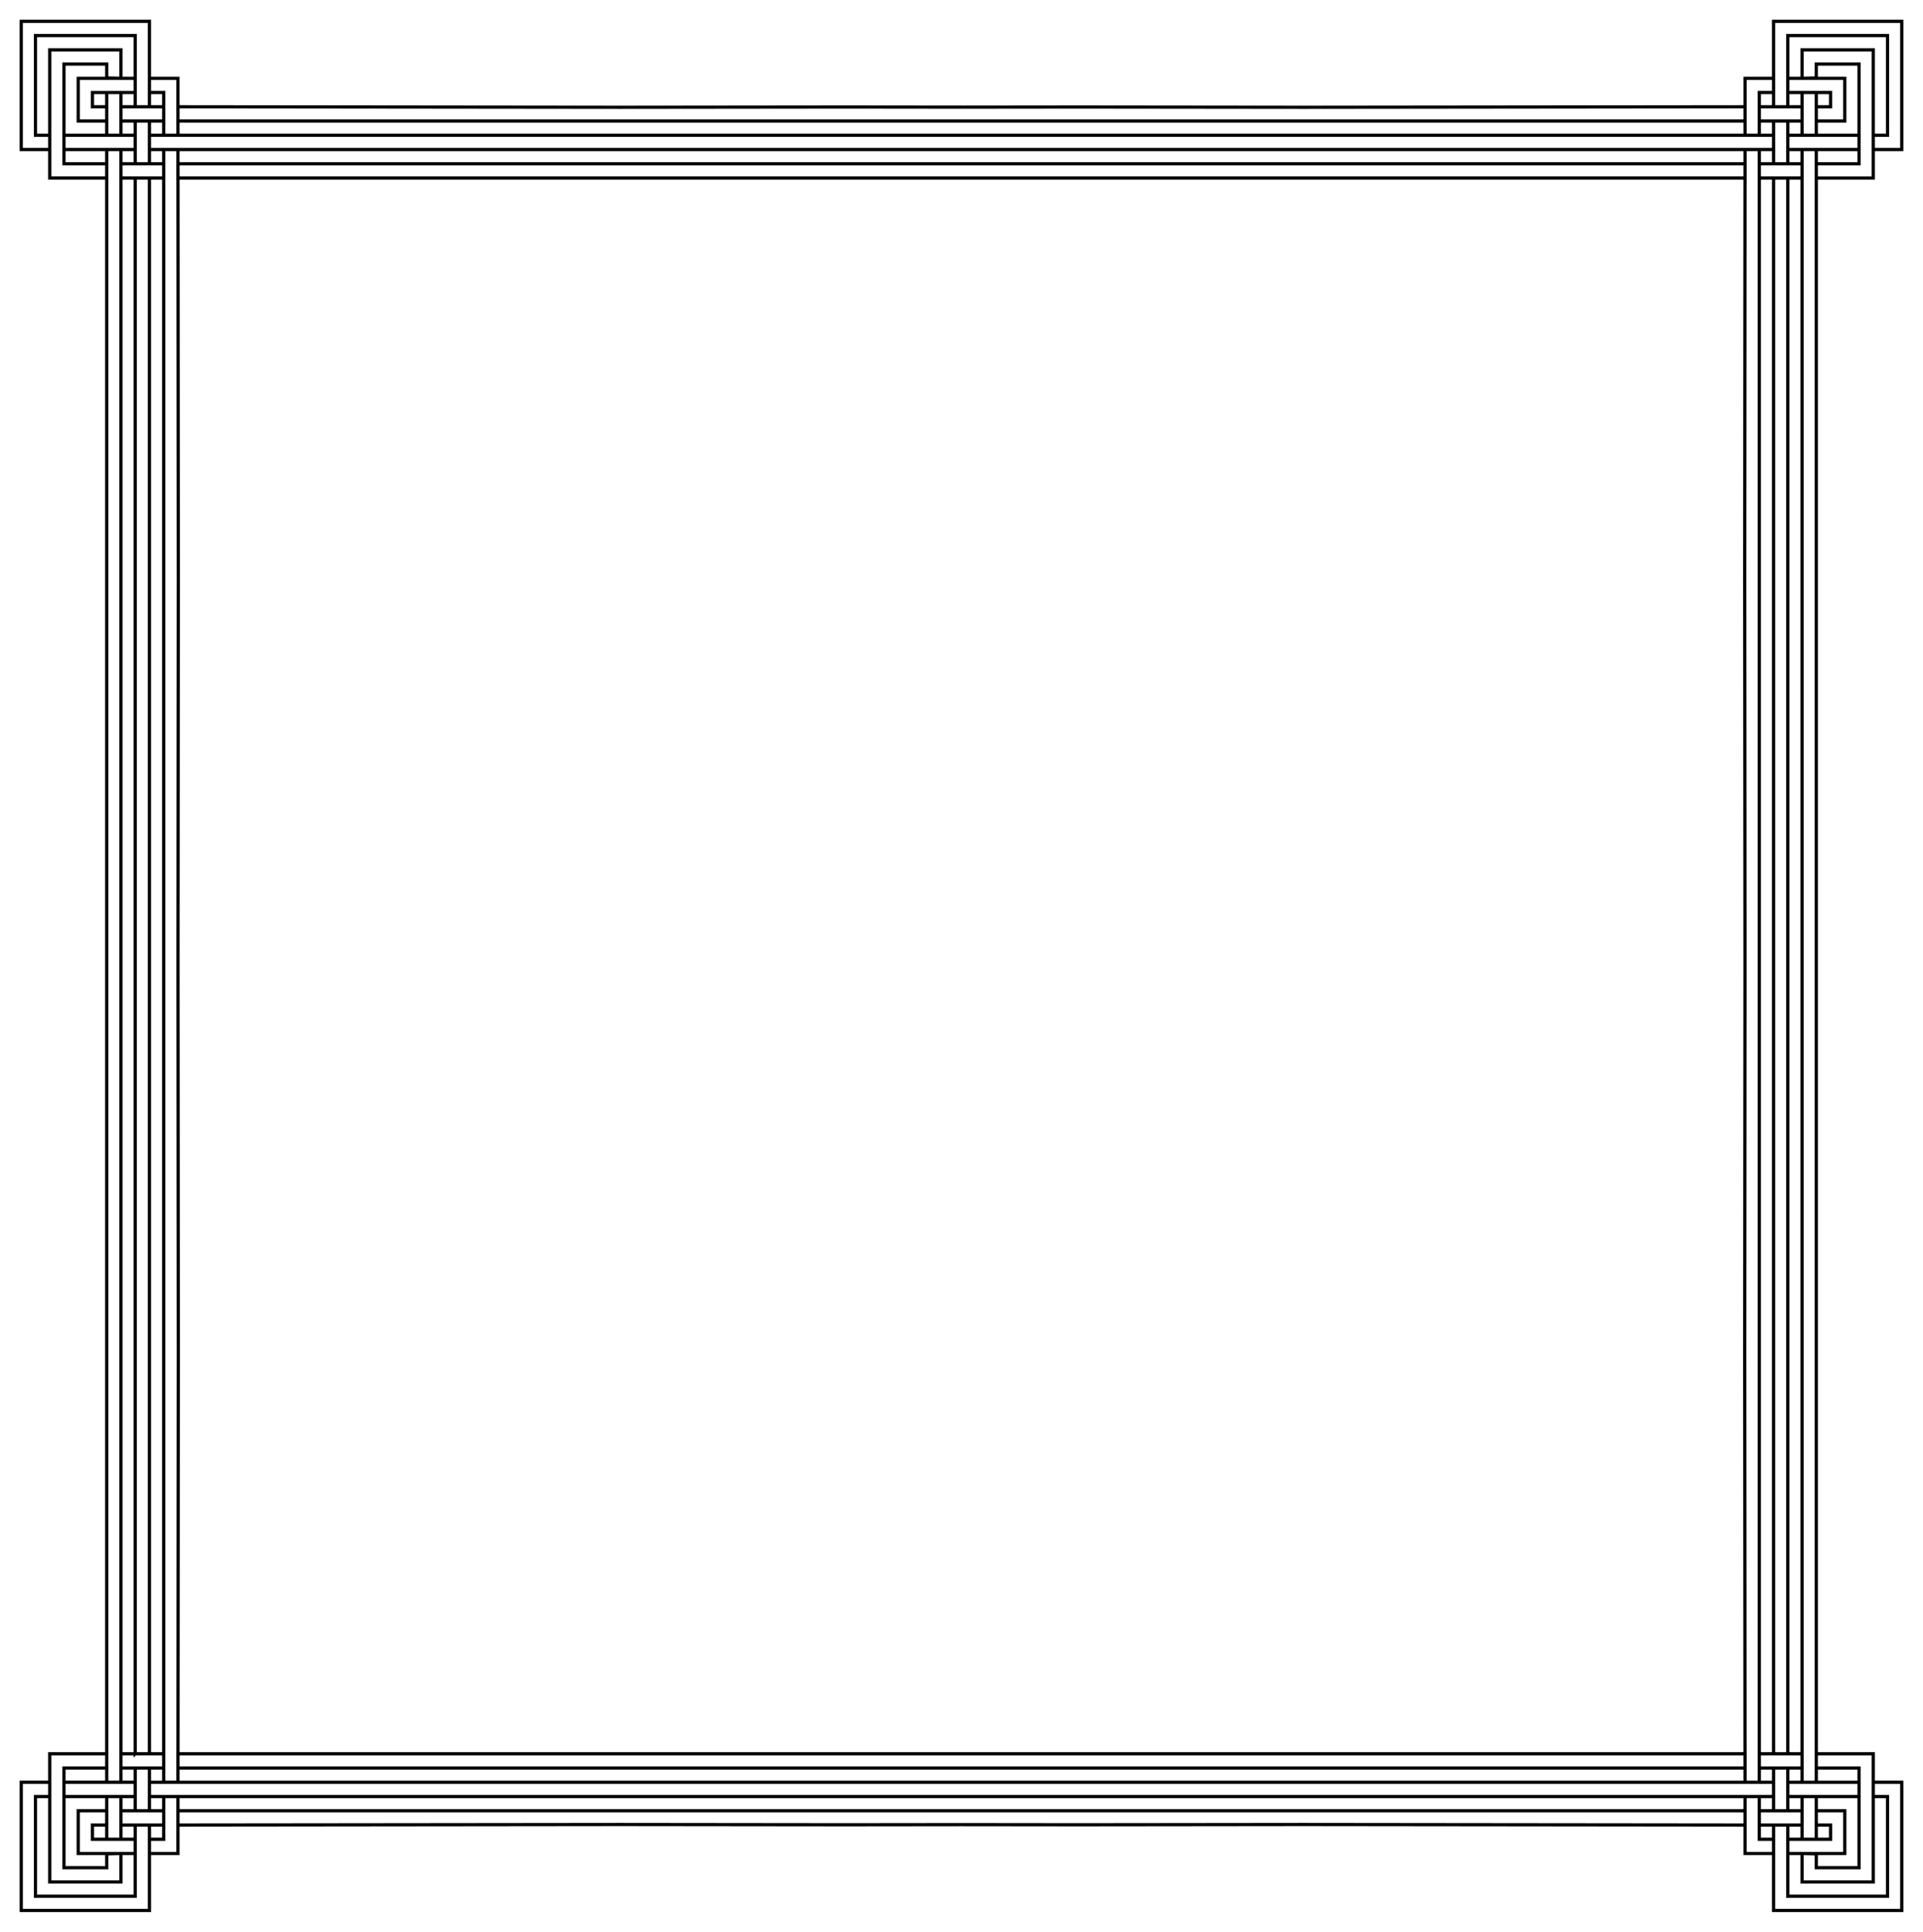
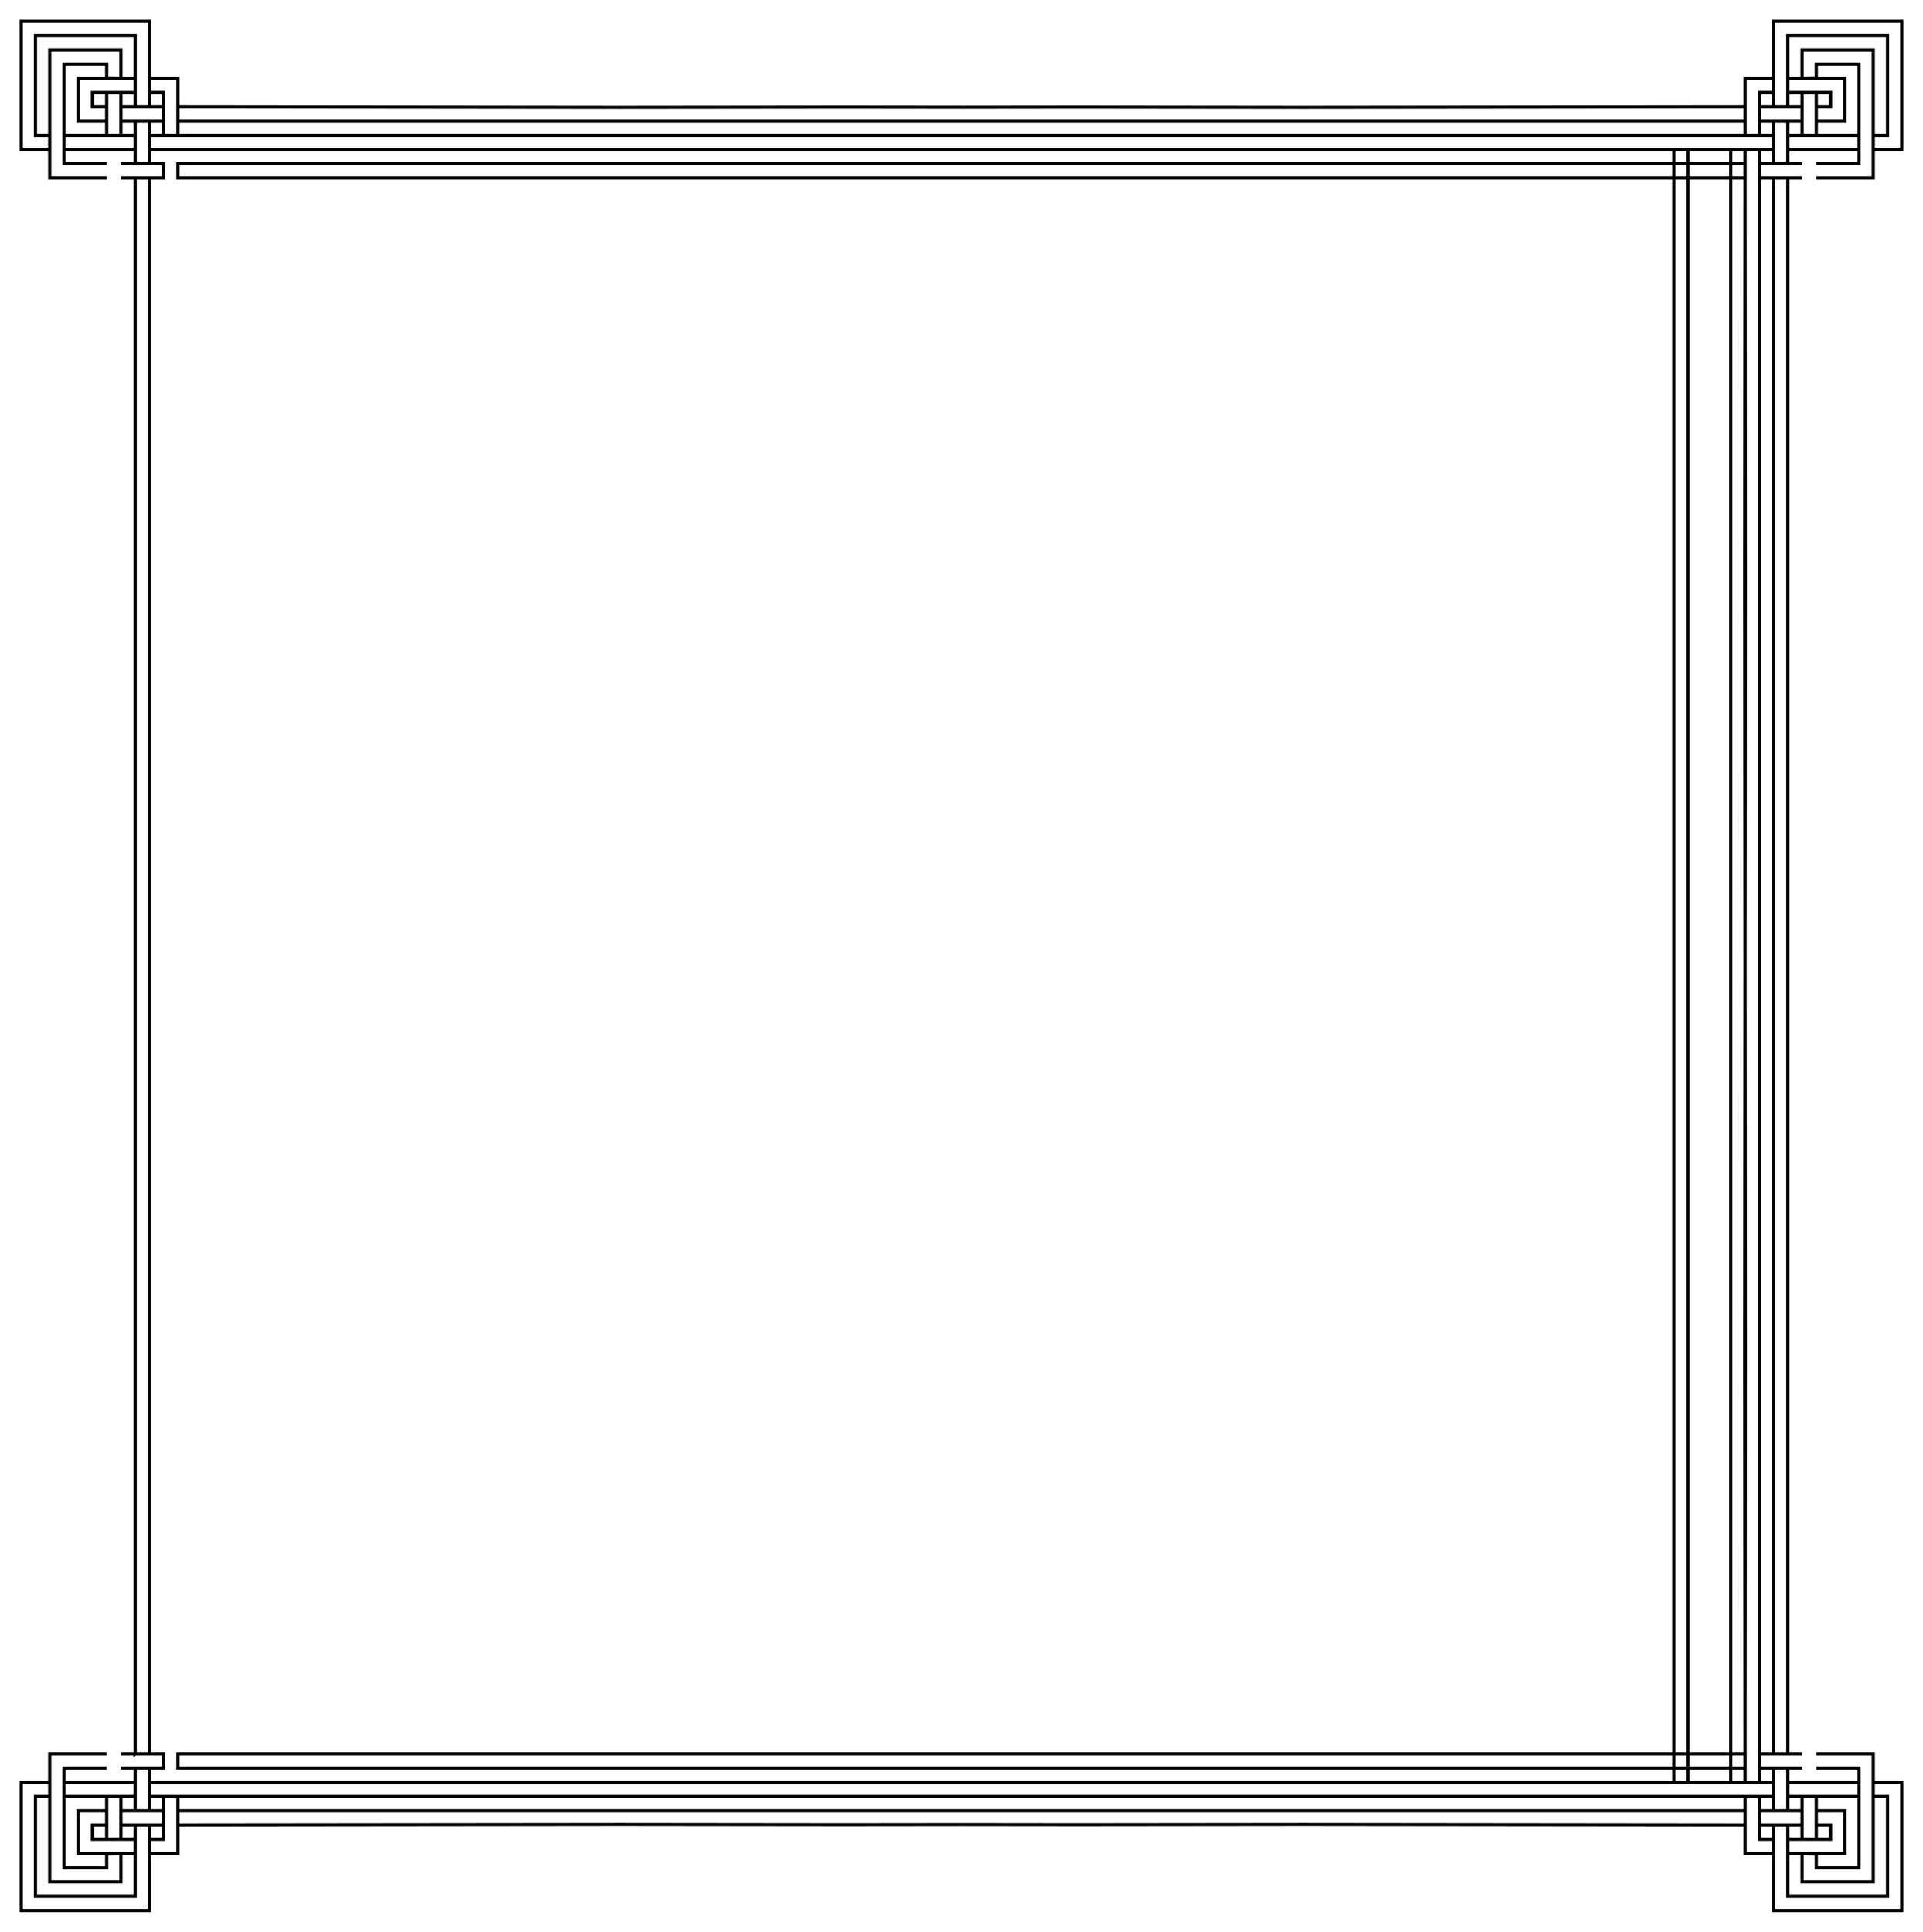
<svg xmlns="http://www.w3.org/2000/svg" viewBox="0 0 1628.462 1636.104">
-   <path fill="none" stroke="#000" stroke-width="2.724" d="M814.231 90.756l99.239-.11 190.026.21 374.278-.414v12.065H150.688V90.44l374.278.416 190.026-.211 99.239.11zm0 1454.593l-99.239.11-190.026-.212-374.278.415v-12.065h1327.086v12.065l-374.278-.415-190.026.211-99.239-.11zM1489.839 90.44h36.195v12.065h-36.195V90.441zM138.623 1545.662h-36.195v-12.065h36.195v12.065zm1351.216-12.064h36.195v12.065h-36.195v-12.065zM138.623 102.507h-36.195V90.44h36.195v12.065zm1351.216 12.064V78.376h12.065V66.311h-24.13v48.26h12.065zM138.623 1521.534v36.194h-12.065v12.065h24.13v-48.26h-12.065zm1339.151 0v48.26h24.13v-12.066h-12.065v-36.195h-12.065zM150.688 114.57v-48.26h-24.13v12.066h12.065v36.195h12.065zm1363.281-36.195h36.195v12.065h-12.065v12.065h24.13V66.311h-48.26v12.065zM114.493 1557.728H78.298v-12.065h12.065v-12.065h-24.13v36.195h48.26v-12.064zm1399.476 12.065h48.26v-36.194h-24.13v12.065h12.065v12.065h-36.195v12.064zM114.493 66.313h-48.26v36.195h24.13V90.442H78.298V78.377h36.195V66.31zm1411.541 11.99v36.268h12.065V78.377M102.428 1557.803v-36.27H90.363v36.196m1447.736-.002v-36.195h-12.065v36.27M90.364 78.377v36.195h12.065v-36.27m1435.67 72.463h48.26V42.182h-60.324v24.13l12.065-.293V54.246h36.195V138.7H1538.1M90.364 1485.34h-48.26v108.584h60.324v-24.13l-12.065.292v11.772H54.168v-84.454h36.195m1447.736 0h36.195v84.454h-36.195v-11.773l-12.065-.292v24.13h60.324V1485.34h-48.26M90.363 138.7H54.168V54.246h36.195V66.02l12.065.292v-24.13H42.104v108.584h48.26m1423.605-24.128h60.325v-12.065h-60.325M114.493 1509.467H54.169v12.065h60.324m1399.476 0h60.325v-12.064h-60.325M114.493 114.57H54.169v12.066h60.324M1513.969 90.44V30.117h84.454v84.454h-12.065v12.065h24.13V18.052h-108.584v72.39M114.493 1545.661v60.324H30.039v-84.454h12.065v-12.064h-24.13v108.583h108.584v-72.389m1375.346 0v72.39h108.584v-108.585h-24.13v12.065h12.065v84.454h-84.454v-60.324M126.558 90.442v-72.39H17.974v108.585h24.13v-12.065H30.039V30.118h84.454v60.324m1387.411 12.064v36.195h12.065v-36.195M126.558 1533.597v-36.194h-12.065v36.195m1399.476 0v-36.195h-12.065v36.195M114.493 102.507V138.7h12.065v-36.195m1387.411 48.26h-12.065v1334.572h12.065V150.767zM114.493 1485.337h12.065V150.767h-12.065v1334.572zM1501.904 114.572v12.065H126.558v-12.065h1375.346zM126.558 1521.533v-12.064h1375.346v12.064H126.558zM1526.034 150.766h-36.195V138.7h36.195M102.428 1485.34h36.195v12.065h-36.195m1423.606 0h-36.195v-12.066h36.195M102.428 138.7h36.195v12.065h-36.195M1477.774 138.7v12.065H150.688V138.7h1327.086zM150.688 1497.404v-12.066h1327.086v12.065H150.688zm1327.056-679.351l-.264-327.026.294-364.39h12.065v1382.832h-12.065l-.294-364.39.264-327.026zm-1327.026 0l.264 327.026-.294 364.39h-12.065V126.636h12.065l.294 364.39-.264 327.026zm1387.381-691.416v1382.832m-1447.736 0V126.636m1435.671 1382.832V126.636m-1423.606 0v1382.832" />
+   <path fill="none" stroke="#000" stroke-width="2.724" d="M814.231 90.756l99.239-.11 190.026.21 374.278-.414v12.065H150.688V90.44l374.278.416 190.026-.211 99.239.11zm0 1454.593l-99.239.11-190.026-.212-374.278.415v-12.065h1327.086v12.065l-374.278-.415-190.026.211-99.239-.11zM1489.839 90.44h36.195v12.065h-36.195V90.441zM138.623 1545.662h-36.195v-12.065h36.195v12.065zm1351.216-12.064h36.195v12.065h-36.195v-12.065zM138.623 102.507h-36.195V90.44h36.195v12.065zm1351.216 12.064V78.376h12.065V66.311h-24.13v48.26h12.065zM138.623 1521.534v36.194h-12.065v12.065h24.13v-48.26h-12.065zm1339.151 0v48.26h24.13v-12.066h-12.065v-36.195h-12.065zM150.688 114.57v-48.26h-24.13v12.066h12.065v36.195h12.065zm1363.281-36.195h36.195v12.065h-12.065v12.065h24.13V66.311h-48.26v12.065zM114.493 1557.728H78.298v-12.065h12.065v-12.065h-24.13v36.195h48.26v-12.064zm1399.476 12.065h48.26v-36.194h-24.13v12.065h12.065v12.065h-36.195v12.064zM114.493 66.313h-48.26v36.195h24.13V90.442H78.298V78.377h36.195V66.31zm1411.541 11.99v36.268h12.065V78.377M102.428 1557.803v-36.27H90.363v36.196m1447.736-.002v-36.195h-12.065v36.27M90.364 78.377v36.195h12.065v-36.27m1435.67 72.463h48.26V42.182h-60.324v24.13l12.065-.293V54.246h36.195V138.7H1538.1M90.364 1485.34h-48.26v108.584h60.324v-24.13l-12.065.292v11.772H54.168v-84.454h36.195m1447.736 0h36.195v84.454h-36.195v-11.773l-12.065-.292v24.13h60.324V1485.34h-48.26M90.363 138.7H54.168V54.246h36.195V66.02l12.065.292v-24.13H42.104v108.584h48.26m1423.605-24.128h60.325v-12.065h-60.325M114.493 1509.467H54.169v12.065h60.324m1399.476 0h60.325v-12.064h-60.325M114.493 114.57H54.169v12.066h60.324M1513.969 90.44V30.117h84.454v84.454h-12.065v12.065h24.13V18.052h-108.584v72.39M114.493 1545.661v60.324H30.039v-84.454h12.065v-12.064h-24.13v108.583h108.584v-72.389m1375.346 0v72.39h108.584v-108.585h-24.13v12.065h12.065v84.454h-84.454v-60.324M126.558 90.442v-72.39H17.974v108.585h24.13v-12.065H30.039V30.118h84.454v60.324m1387.411 12.064v36.195h12.065v-36.195M126.558 1533.597v-36.194h-12.065v36.195m1399.476 0v-36.195h-12.065v36.195M114.493 102.507V138.7h12.065v-36.195m1387.411 48.26h-12.065v1334.572h12.065V150.767zM114.493 1485.337h12.065V150.767h-12.065v1334.572zM1501.904 114.572v12.065H126.558v-12.065h1375.346zM126.558 1521.533v-12.064h1375.346v12.064H126.558zM1526.034 150.766h-36.195V138.7h36.195M102.428 1485.34h36.195v12.065h-36.195m1423.606 0h-36.195v-12.066h36.195M102.428 138.7h36.195v12.065h-36.195M1477.774 138.7v12.065H150.688V138.7h1327.086zM150.688 1497.404v-12.066h1327.086v12.065H150.688zm1327.056-679.351l-.264-327.026.294-364.39h12.065v1382.832h-12.065l-.294-364.39.264-327.026zl.264 327.026-.294 364.39h-12.065V126.636h12.065l.294 364.39-.264 327.026zm1387.381-691.416v1382.832m-1447.736 0V126.636m1435.671 1382.832V126.636m-1423.606 0v1382.832" />
</svg>